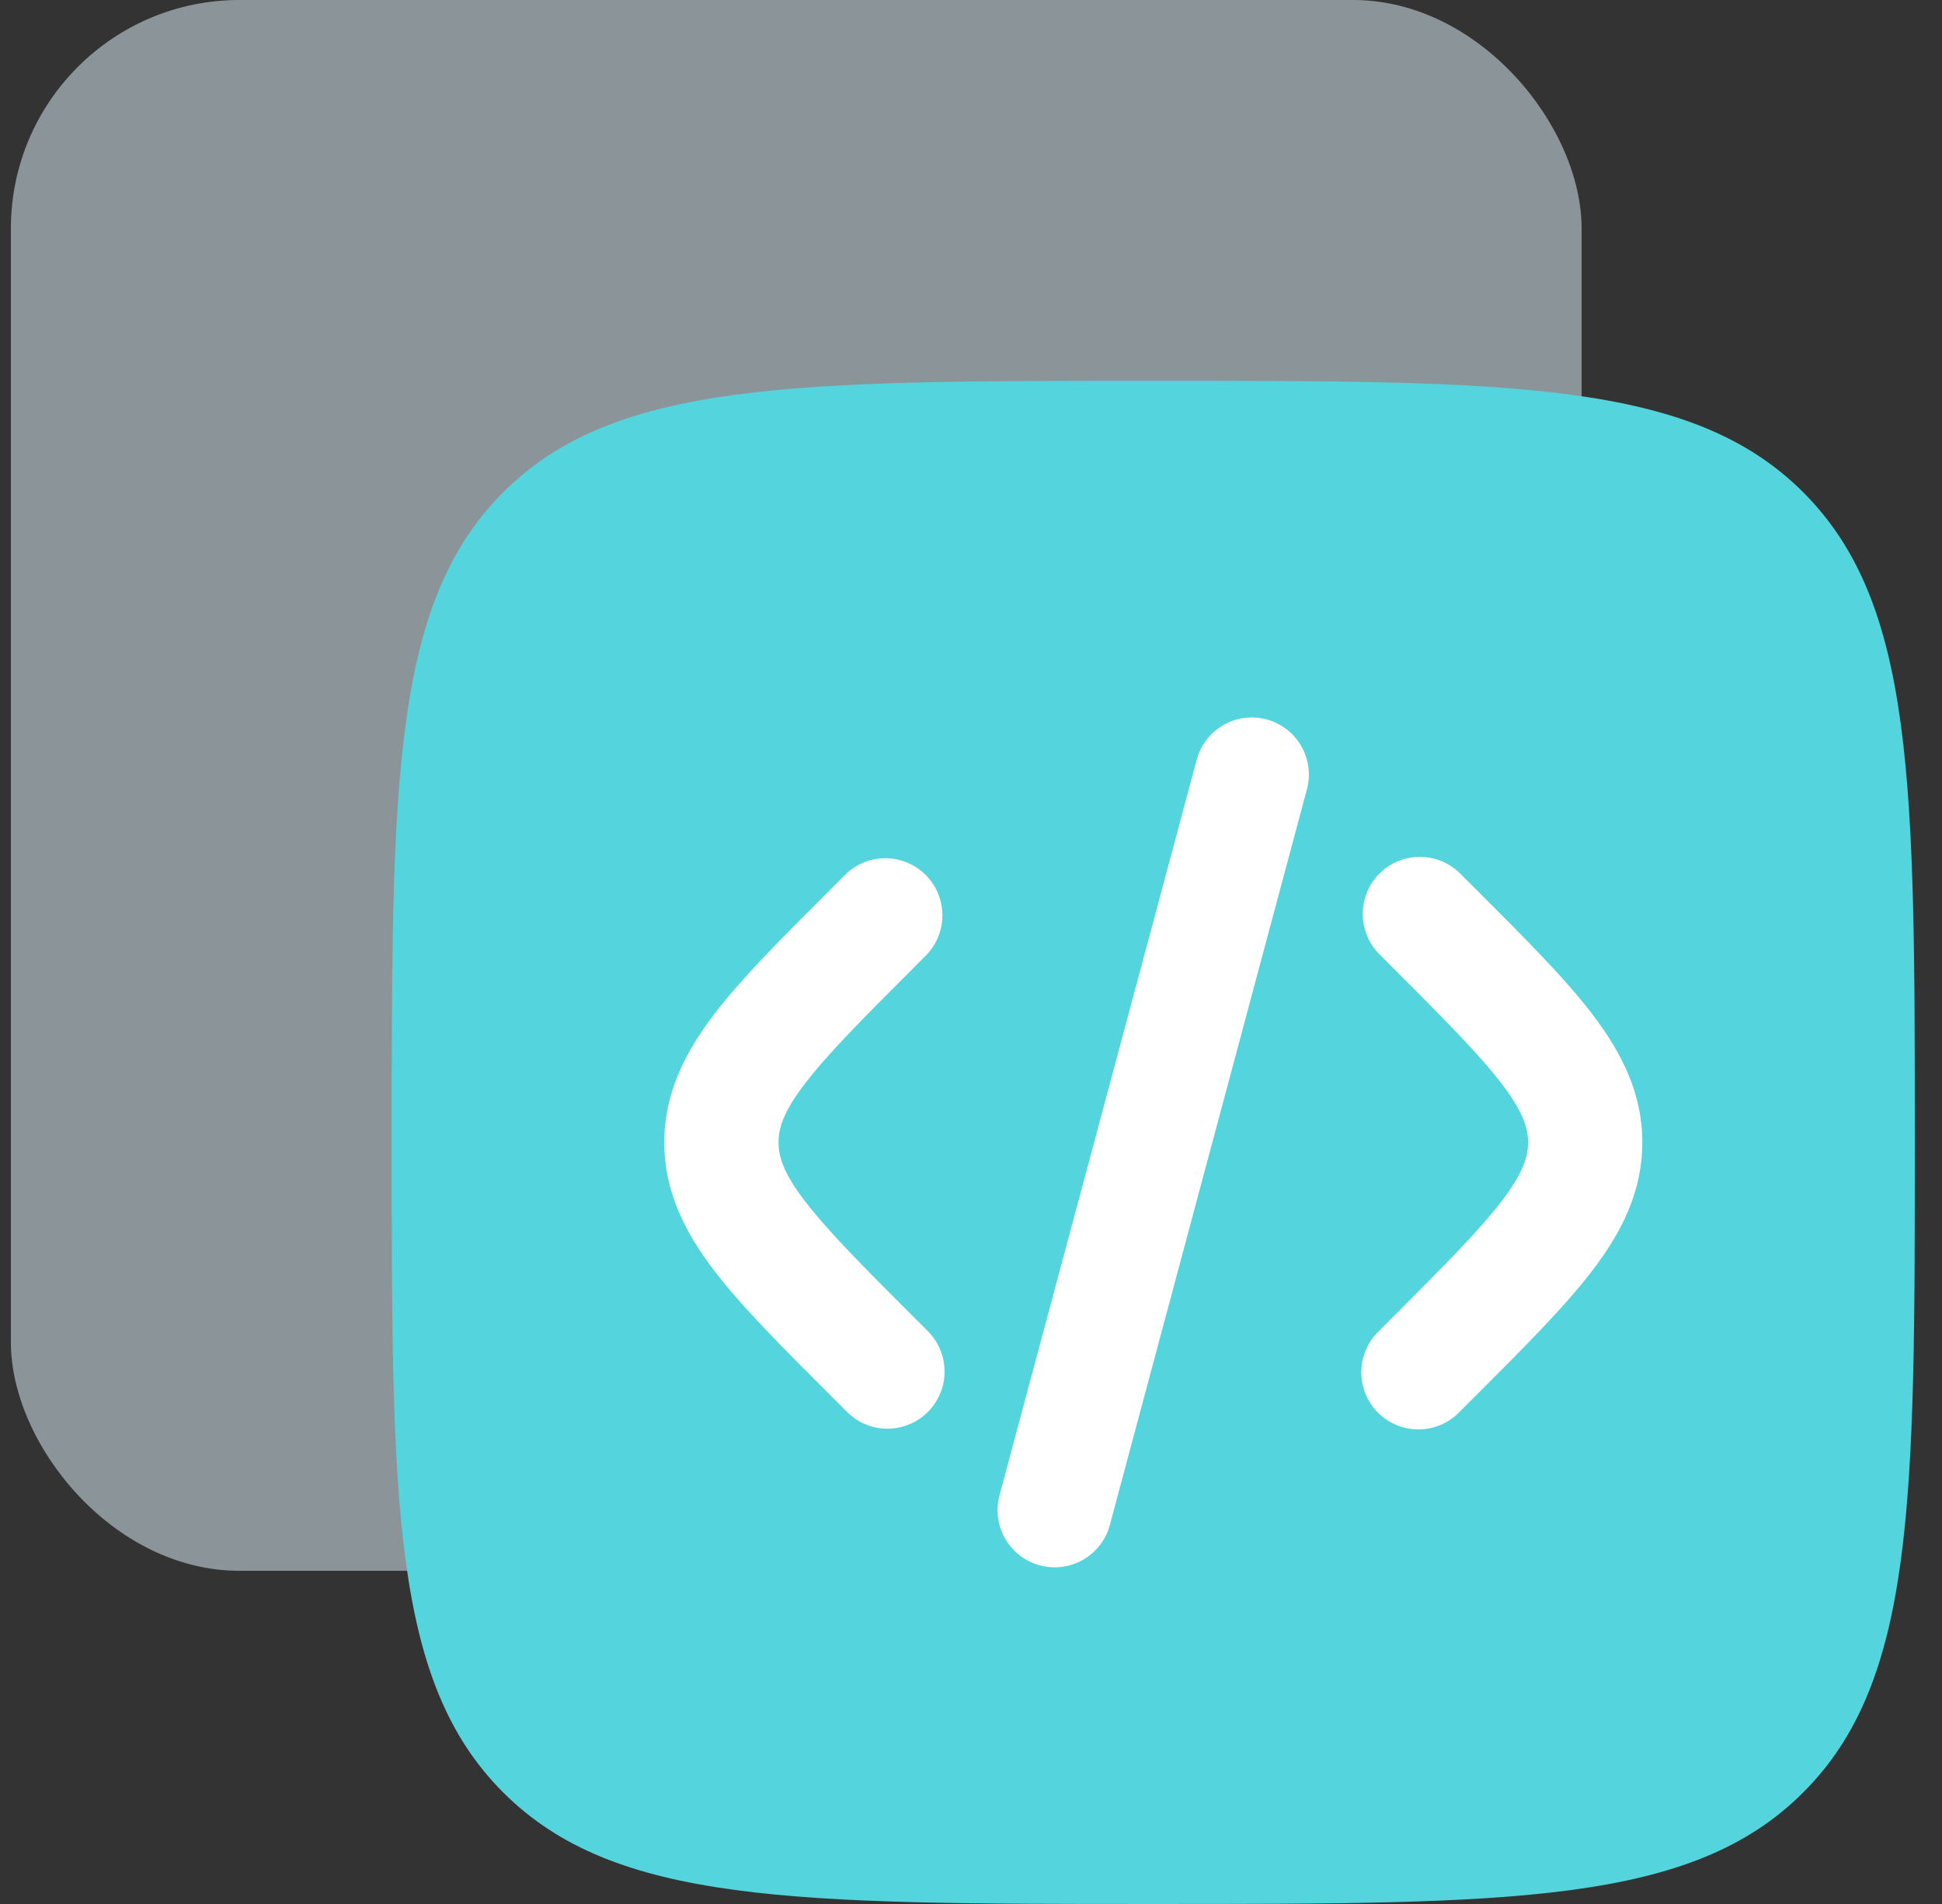
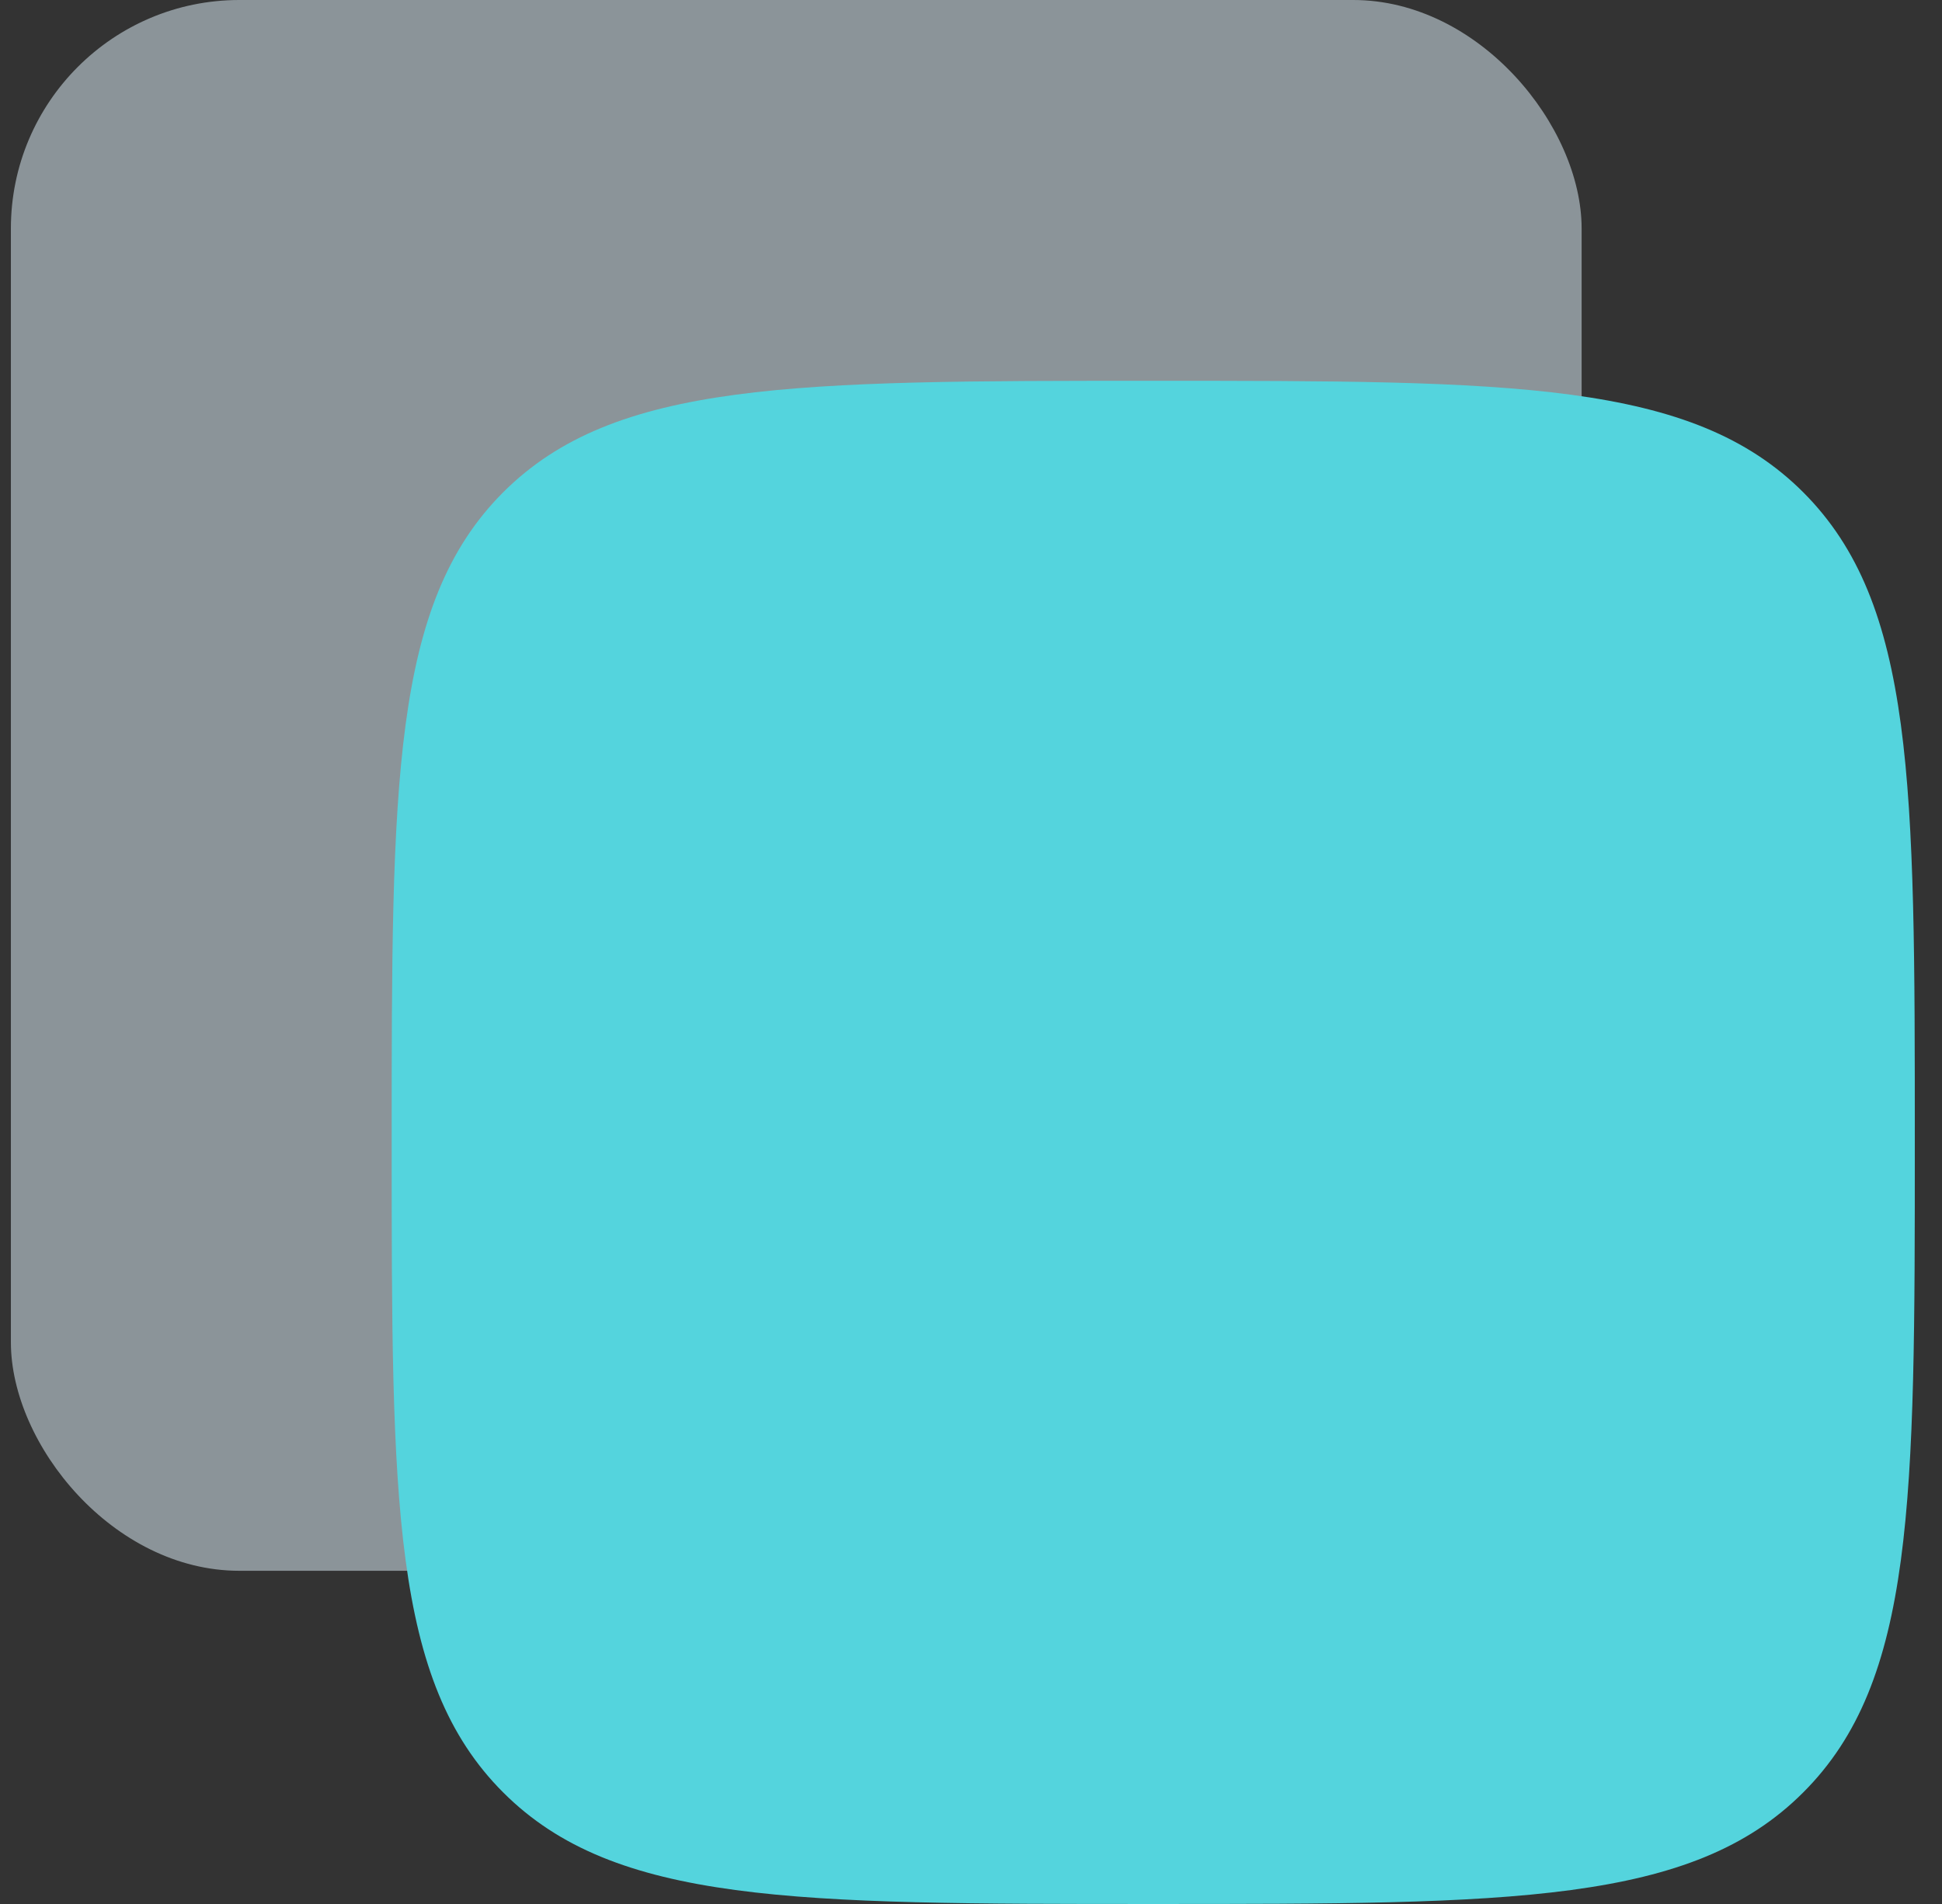
<svg xmlns="http://www.w3.org/2000/svg" width="51" height="50" viewBox="0 0 51 50" fill="none">
  <rect x="0" y="0" width="51" height="50" fill="#333333" stroke="none" />
  <rect opacity="0.5" x="0.286" width="41.25" height="41.25" rx="6" fill="#E4F6FF" />
  <path d="M10.286 30C10.286 20.572 10.286 15.858 13.214 12.928C16.146 10 20.858 10 30.286 10C39.714 10 44.428 10 47.356 12.928C50.286 15.86 50.286 20.572 50.286 30C50.286 39.428 50.286 44.142 47.356 47.07C44.43 50 39.714 50 30.286 50C20.858 50 16.144 50 13.214 47.07C10.286 44.144 10.286 39.428 10.286 30Z" fill="#54D4DD" />
-   <path d="M33.263 18.892C33.646 18.995 33.974 19.247 34.172 19.591C34.371 19.935 34.425 20.344 34.322 20.728L29.146 40.048C29.095 40.239 29.007 40.417 28.887 40.573C28.767 40.729 28.618 40.86 28.447 40.959C28.102 41.158 27.693 41.211 27.308 41.108C26.924 41.005 26.597 40.753 26.398 40.409C26.199 40.064 26.145 39.654 26.248 39.27L31.427 19.952C31.53 19.568 31.781 19.241 32.125 19.042C32.469 18.843 32.879 18.79 33.263 18.892ZM36.227 22.94C36.508 22.659 36.889 22.502 37.286 22.502C37.684 22.502 38.065 22.659 38.346 22.94L38.764 23.356C40.035 24.626 41.094 25.686 41.822 26.64C42.59 27.648 43.13 28.712 43.13 30C43.13 31.288 42.59 32.352 41.822 33.36C41.094 34.314 40.035 35.374 38.763 36.644L38.346 37.06C38.209 37.208 38.044 37.326 37.86 37.408C37.676 37.49 37.477 37.534 37.276 37.537C37.074 37.541 36.874 37.504 36.687 37.428C36.501 37.353 36.331 37.241 36.188 37.098C36.046 36.956 35.934 36.786 35.858 36.599C35.783 36.413 35.746 36.212 35.749 36.011C35.753 35.81 35.797 35.611 35.879 35.427C35.961 35.243 36.079 35.078 36.227 34.94L36.569 34.596C37.932 33.232 38.846 32.316 39.437 31.54C40.002 30.8 40.13 30.368 40.13 30C40.13 29.632 40.002 29.2 39.437 28.46C38.846 27.686 37.932 26.768 36.569 25.404L36.227 25.06C35.946 24.779 35.788 24.398 35.788 24C35.788 23.603 35.946 23.221 36.227 22.94ZM22.227 22.94C22.511 22.675 22.887 22.531 23.276 22.538C23.664 22.545 24.035 22.702 24.31 22.977C24.585 23.252 24.742 23.622 24.749 24.011C24.756 24.4 24.611 24.776 24.346 25.06L24.005 25.404C22.64 26.768 21.729 27.684 21.137 28.46C20.57 29.2 20.445 29.632 20.445 30C20.445 30.368 20.57 30.8 21.137 31.54C21.729 32.314 22.64 33.232 24.005 34.596L24.349 34.94C24.492 35.079 24.606 35.244 24.684 35.427C24.763 35.61 24.804 35.807 24.806 36.006C24.808 36.206 24.77 36.403 24.694 36.587C24.619 36.772 24.507 36.939 24.366 37.08C24.225 37.221 24.058 37.332 23.873 37.407C23.689 37.483 23.491 37.52 23.292 37.519C23.093 37.517 22.896 37.475 22.713 37.397C22.53 37.318 22.365 37.203 22.227 37.06L21.811 36.644C20.538 35.374 19.479 34.314 18.75 33.36C17.983 32.352 17.445 31.288 17.445 30C17.445 28.712 17.985 27.648 18.75 26.64C19.479 25.686 20.538 24.626 21.811 23.356L22.227 22.94Z" fill="white" />
</svg>